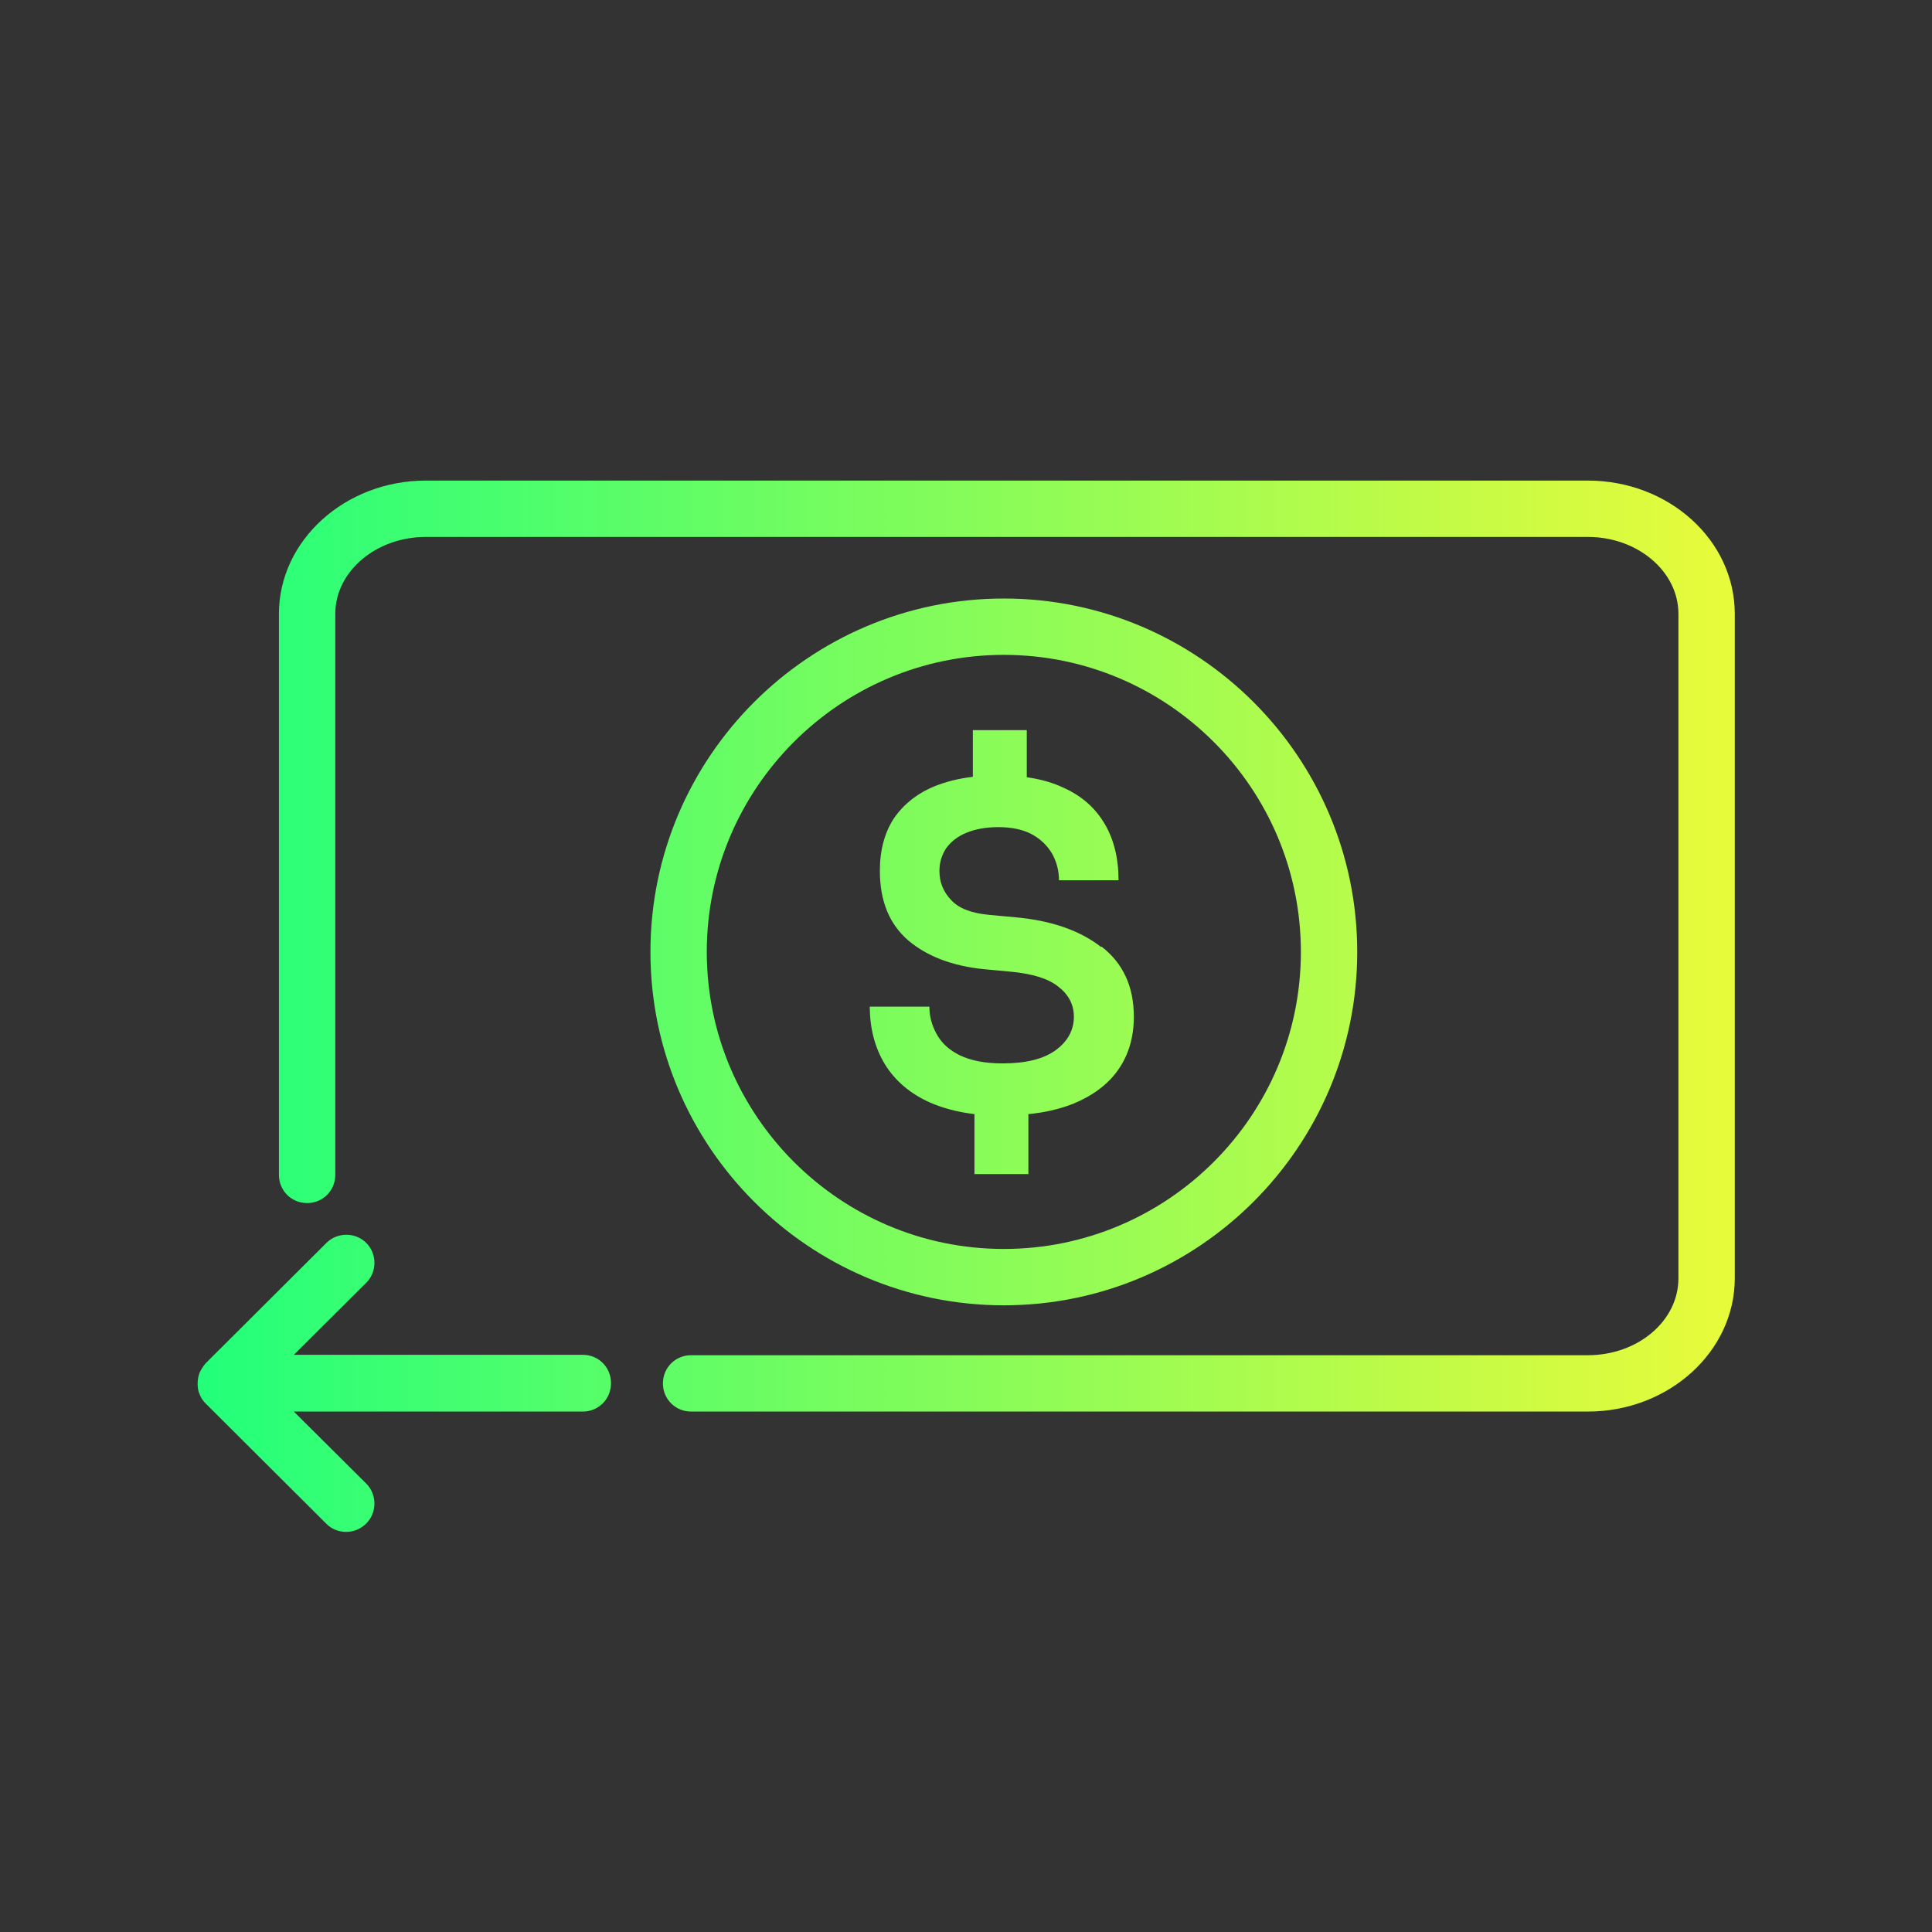
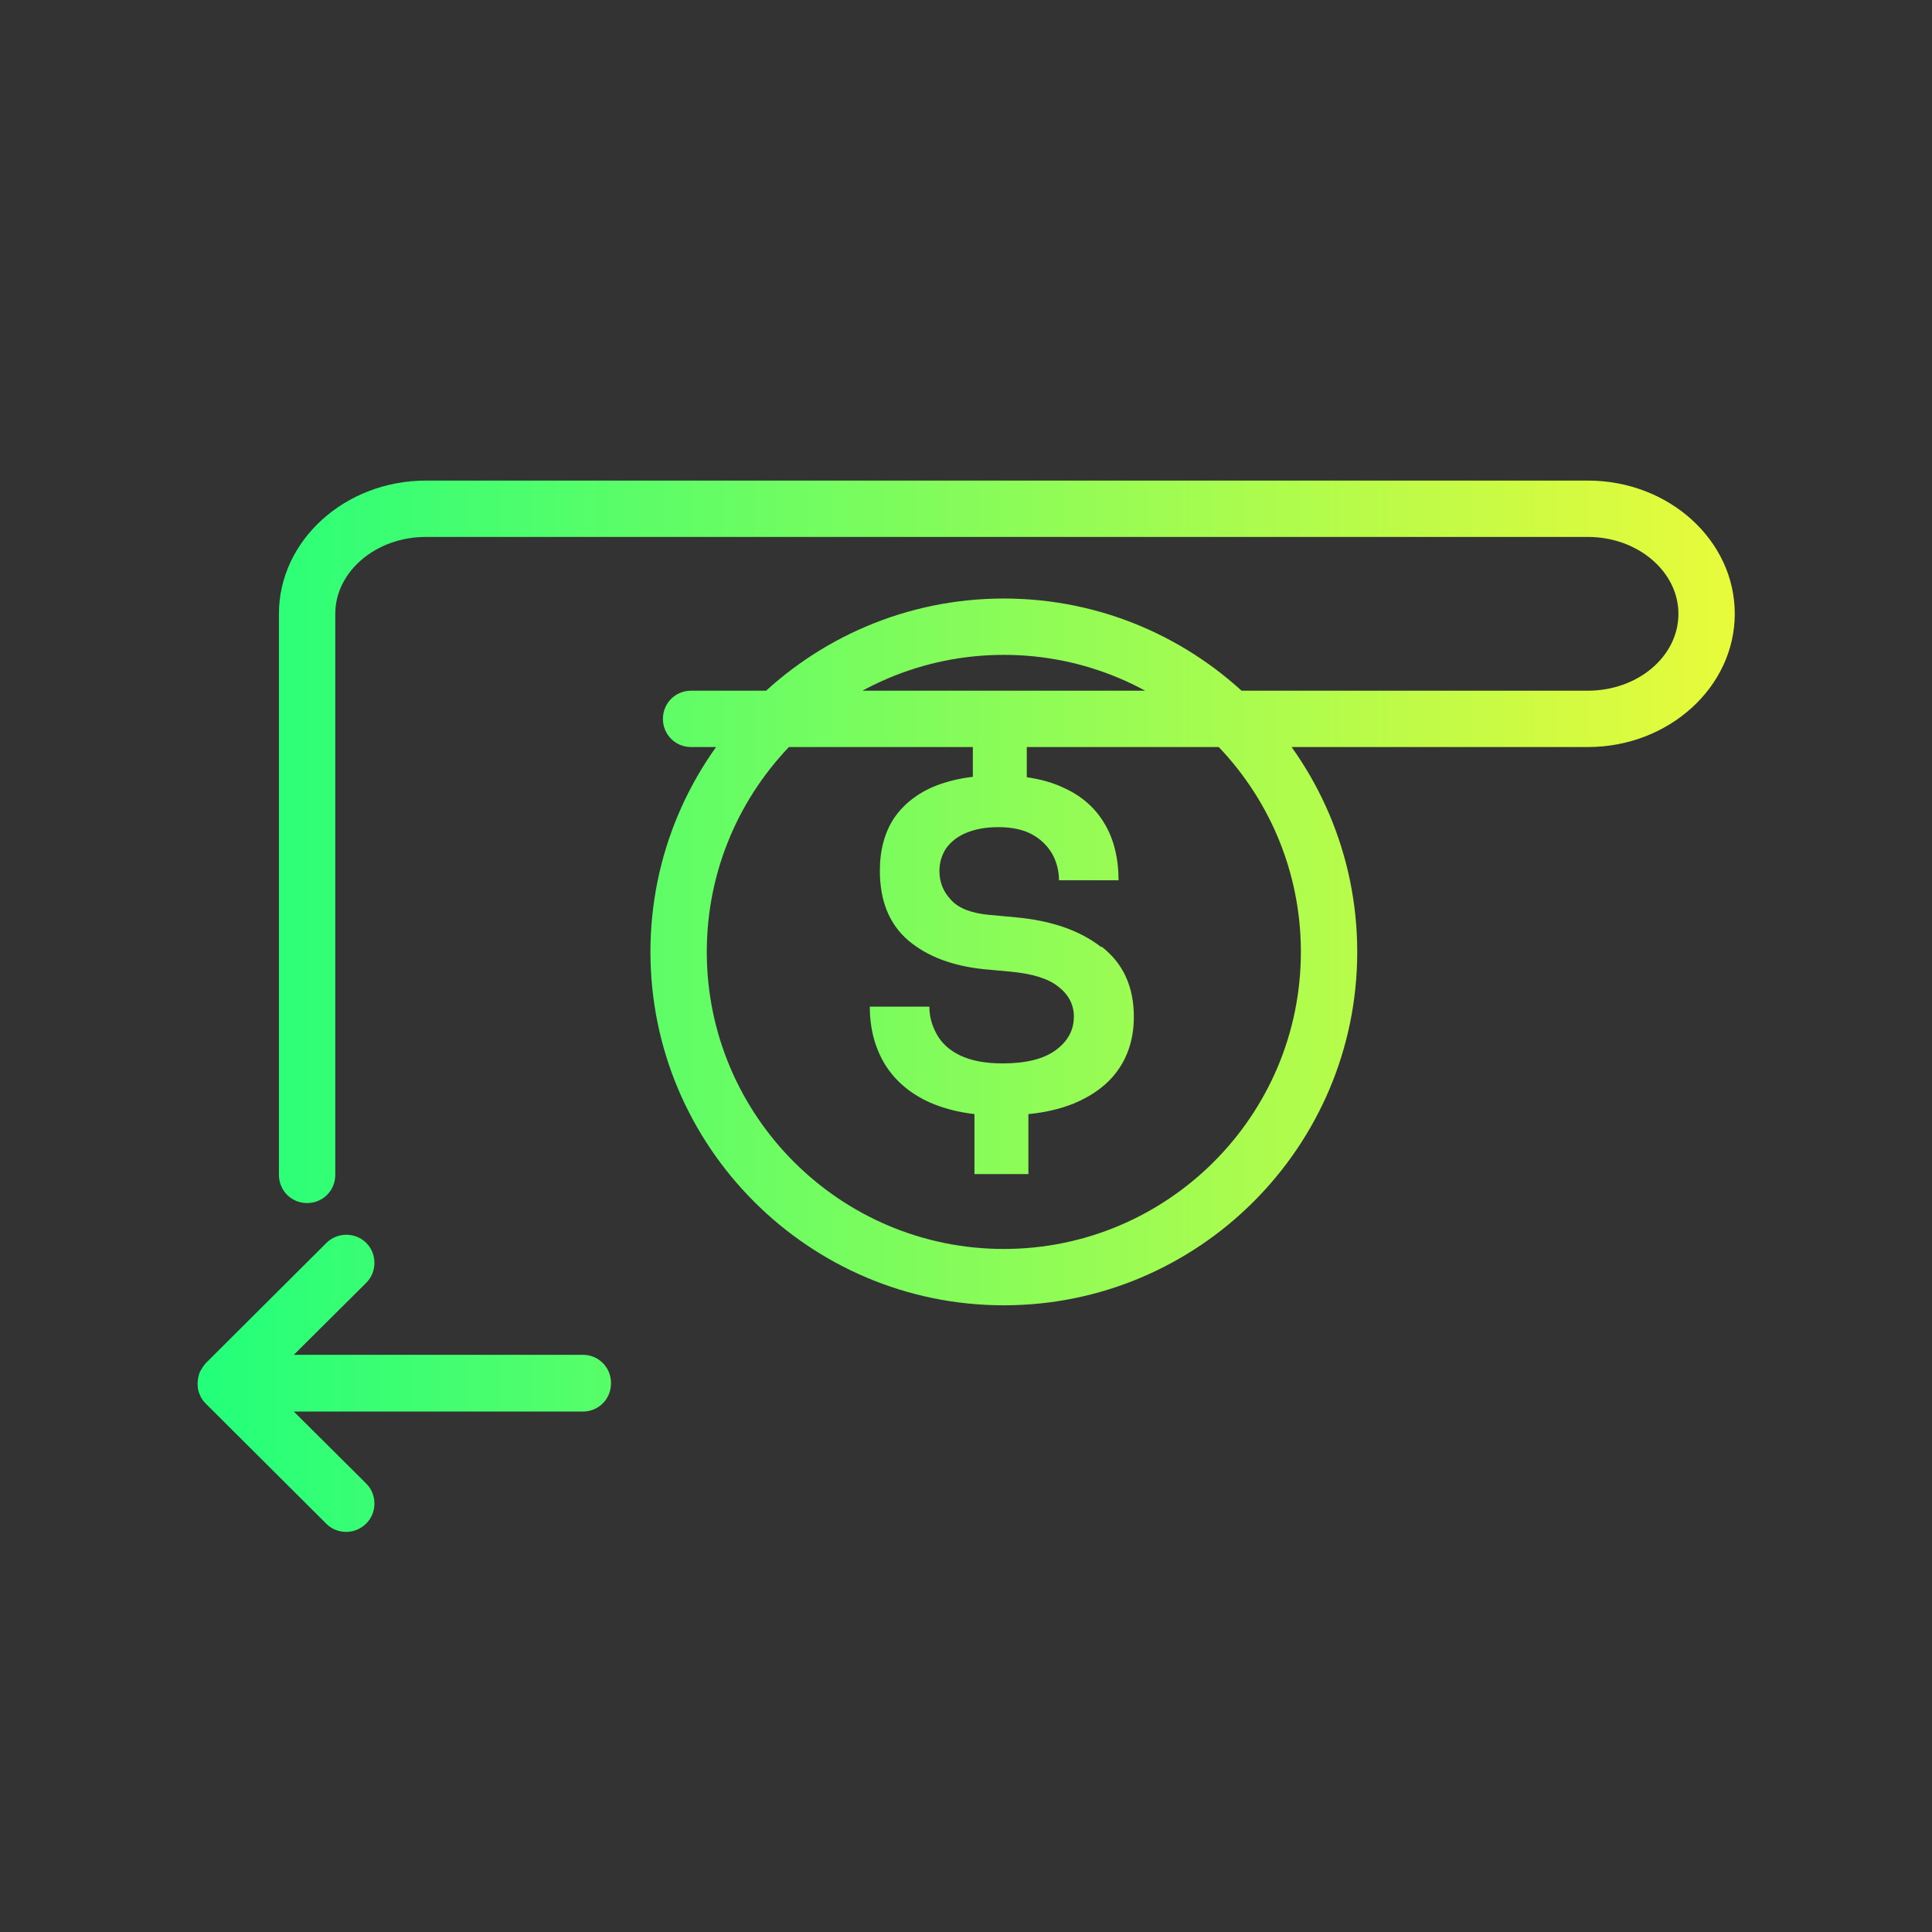
<svg xmlns="http://www.w3.org/2000/svg" id="Layer_1" data-name="Layer 1" viewBox="0 0 48 48">
  <rect x="0" y="0" width="48" height="48" fill="#333333" stroke="none" />
  <defs>
    <style>
      .cls-1 {
        fill: url(#linear-gradient);
        stroke-width: 0px;
      }
    </style>
    <linearGradient id="linear-gradient" x1="43.1" y1="25" x2="4.9" y2="25" gradientUnits="userSpaceOnUse">
      <stop offset="0" stop-color="#00ff9e" stop-opacity="0" />
      <stop offset="0" stop-color="#04fe9c" stop-opacity=".02" />
      <stop offset="0" stop-color="#10fe96" stop-opacity=".07" />
      <stop offset="0" stop-color="#24fe8e" stop-opacity=".16" />
      <stop offset="0" stop-color="#41fd81" stop-opacity=".28" />
      <stop offset="0" stop-color="#65fd72" stop-opacity=".44" />
      <stop offset="0" stop-color="#92fc5e" stop-opacity=".63" />
      <stop offset="0" stop-color="#c6fb48" stop-opacity=".85" />
      <stop offset="0" stop-color="#e8fb3a" />
      <stop offset=".49" stop-color="#88fc59" />
      <stop offset=".99" stop-color="#24ff7a" />
    </linearGradient>
  </defs>
-   <path class="cls-1" d="m15.18,34.37c0,.39-.31.7-.7.7h-7.18l1.8,1.79c.27.27.27.72,0,.99-.14.14-.32.21-.5.21s-.36-.07-.49-.2l-3-2.99s0,0,0,0c-.06-.06-.12-.14-.15-.23-.04-.08-.05-.18-.05-.27s.02-.19.05-.27c.04-.08.09-.16.15-.23,0,0,0,0,0,0l3-2.99c.27-.27.72-.27.99,0,.27.27.27.72,0,.99l-1.8,1.79h7.18c.39,0,.7.31.7.7Zm27.92-2.61V15.25c0-1.83-1.64-3.31-3.65-3.31H10.58c-2.01,0-3.65,1.49-3.65,3.31v13.94c0,.39.31.7.7.7s.7-.31.7-.7v-13.94c0-1.05,1.01-1.91,2.25-1.91h28.87c1.24,0,2.25.86,2.25,1.91v16.51c0,1.06-1.01,1.91-2.25,1.91h-22.28c-.39,0-.7.31-.7.7s.31.7.7.7h22.28c2.01,0,3.65-1.49,3.65-3.31Zm-9.38-8.11c0-4.84-3.94-8.78-8.78-8.78s-8.78,3.94-8.78,8.78,3.94,8.78,8.78,8.78,8.78-3.94,8.78-8.78Zm-1.4,0c0,4.07-3.31,7.38-7.38,7.38s-7.38-3.31-7.38-7.38,3.31-7.38,7.38-7.38,7.38,3.31,7.38,7.38Zm-4.96-.12c-.54-.42-1.25-.66-2.13-.74l-.65-.06c-.44-.04-.76-.16-.95-.37-.2-.21-.29-.45-.29-.72,0-.22.06-.4.17-.57.12-.16.28-.29.5-.38.22-.09.48-.14.79-.14.34,0,.62.06.84.18.22.12.38.28.5.48.11.2.17.42.17.66h1.48c0-.55-.12-1.03-.35-1.41-.23-.39-.57-.69-1.02-.89-.27-.13-.57-.21-.91-.26v-1.17h-1.34v1.16c-.35.04-.66.12-.94.23-.44.18-.78.45-1.02.8-.23.35-.35.79-.35,1.3,0,.75.23,1.32.7,1.73.47.4,1.1.64,1.89.72l.65.06c.54.05.94.17,1.19.37.26.2.39.45.39.75,0,.33-.15.61-.45.83-.3.22-.74.33-1.32.33-.44,0-.79-.07-1.06-.2-.27-.13-.46-.31-.58-.53-.12-.22-.18-.44-.18-.68h-1.48c0,.55.13,1.03.38,1.44.25.4.62.72,1.11.94.32.14.69.24,1.11.29v1.49h1.34v-1.49c.42-.04.79-.13,1.12-.26.48-.2.86-.48,1.11-.84.26-.37.39-.81.39-1.32,0-.75-.27-1.33-.8-1.74Z" />
+   <path class="cls-1" d="m15.18,34.37c0,.39-.31.7-.7.7h-7.18l1.8,1.79c.27.27.27.72,0,.99-.14.14-.32.21-.5.21s-.36-.07-.49-.2l-3-2.99s0,0,0,0c-.06-.06-.12-.14-.15-.23-.04-.08-.05-.18-.05-.27s.02-.19.05-.27c.04-.08.09-.16.15-.23,0,0,0,0,0,0l3-2.99c.27-.27.72-.27.99,0,.27.27.27.72,0,.99l-1.8,1.79h7.18c.39,0,.7.31.7.7Zm27.92-2.61V15.25c0-1.83-1.64-3.31-3.65-3.31H10.58c-2.01,0-3.65,1.49-3.65,3.31v13.94c0,.39.31.7.7.7s.7-.31.7-.7v-13.94c0-1.05,1.01-1.91,2.25-1.91h28.87c1.24,0,2.25.86,2.25,1.91c0,1.06-1.01,1.91-2.25,1.91h-22.28c-.39,0-.7.31-.7.7s.31.7.7.7h22.28c2.01,0,3.65-1.49,3.65-3.31Zm-9.38-8.11c0-4.84-3.94-8.78-8.78-8.78s-8.78,3.94-8.78,8.78,3.94,8.78,8.78,8.78,8.78-3.94,8.78-8.78Zm-1.4,0c0,4.07-3.31,7.38-7.38,7.38s-7.38-3.31-7.38-7.38,3.31-7.38,7.38-7.38,7.38,3.31,7.38,7.38Zm-4.96-.12c-.54-.42-1.25-.66-2.13-.74l-.65-.06c-.44-.04-.76-.16-.95-.37-.2-.21-.29-.45-.29-.72,0-.22.06-.4.17-.57.12-.16.28-.29.5-.38.22-.09.48-.14.79-.14.34,0,.62.06.84.18.22.12.38.28.5.48.11.2.17.42.17.66h1.48c0-.55-.12-1.03-.35-1.41-.23-.39-.57-.69-1.02-.89-.27-.13-.57-.21-.91-.26v-1.17h-1.34v1.16c-.35.04-.66.12-.94.23-.44.18-.78.45-1.02.8-.23.35-.35.79-.35,1.3,0,.75.23,1.32.7,1.73.47.4,1.1.64,1.89.72l.65.06c.54.05.94.17,1.19.37.26.2.39.45.39.75,0,.33-.15.61-.45.83-.3.22-.74.33-1.32.33-.44,0-.79-.07-1.06-.2-.27-.13-.46-.31-.58-.53-.12-.22-.18-.44-.18-.68h-1.48c0,.55.13,1.03.38,1.44.25.4.62.72,1.11.94.32.14.69.24,1.11.29v1.49h1.34v-1.49c.42-.04.79-.13,1.12-.26.48-.2.86-.48,1.11-.84.26-.37.39-.81.39-1.32,0-.75-.27-1.33-.8-1.74Z" />
</svg>